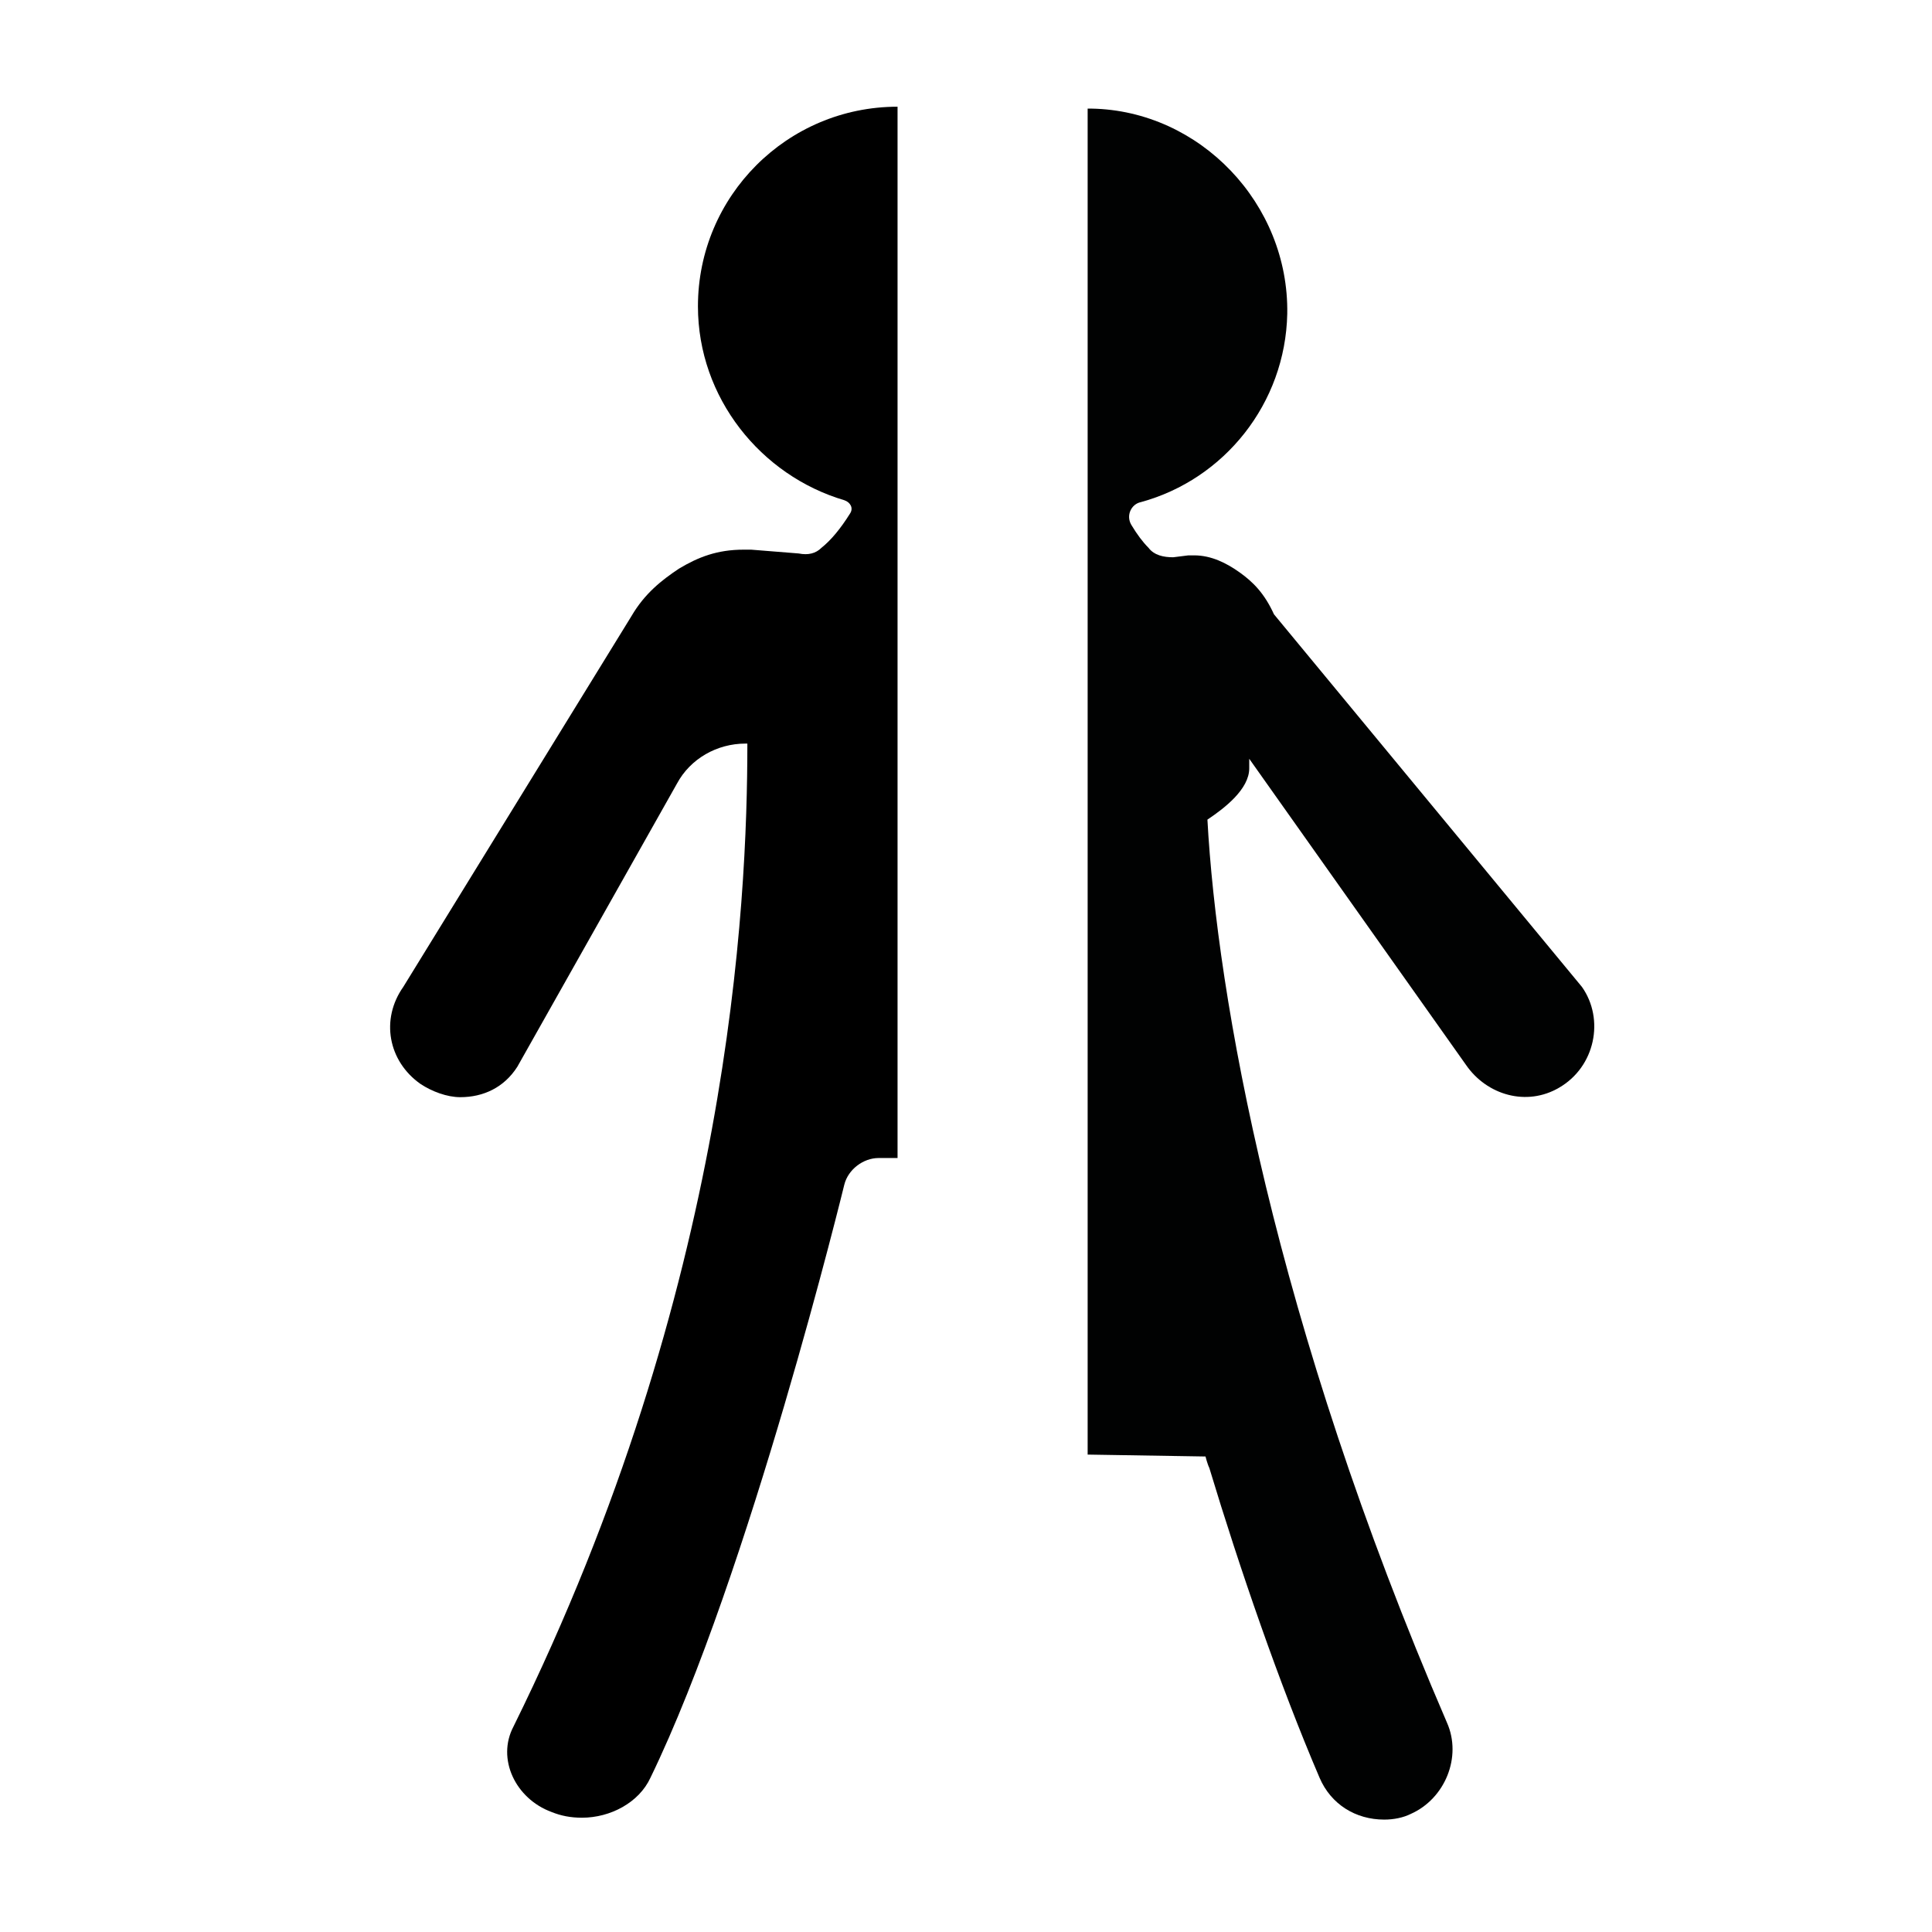
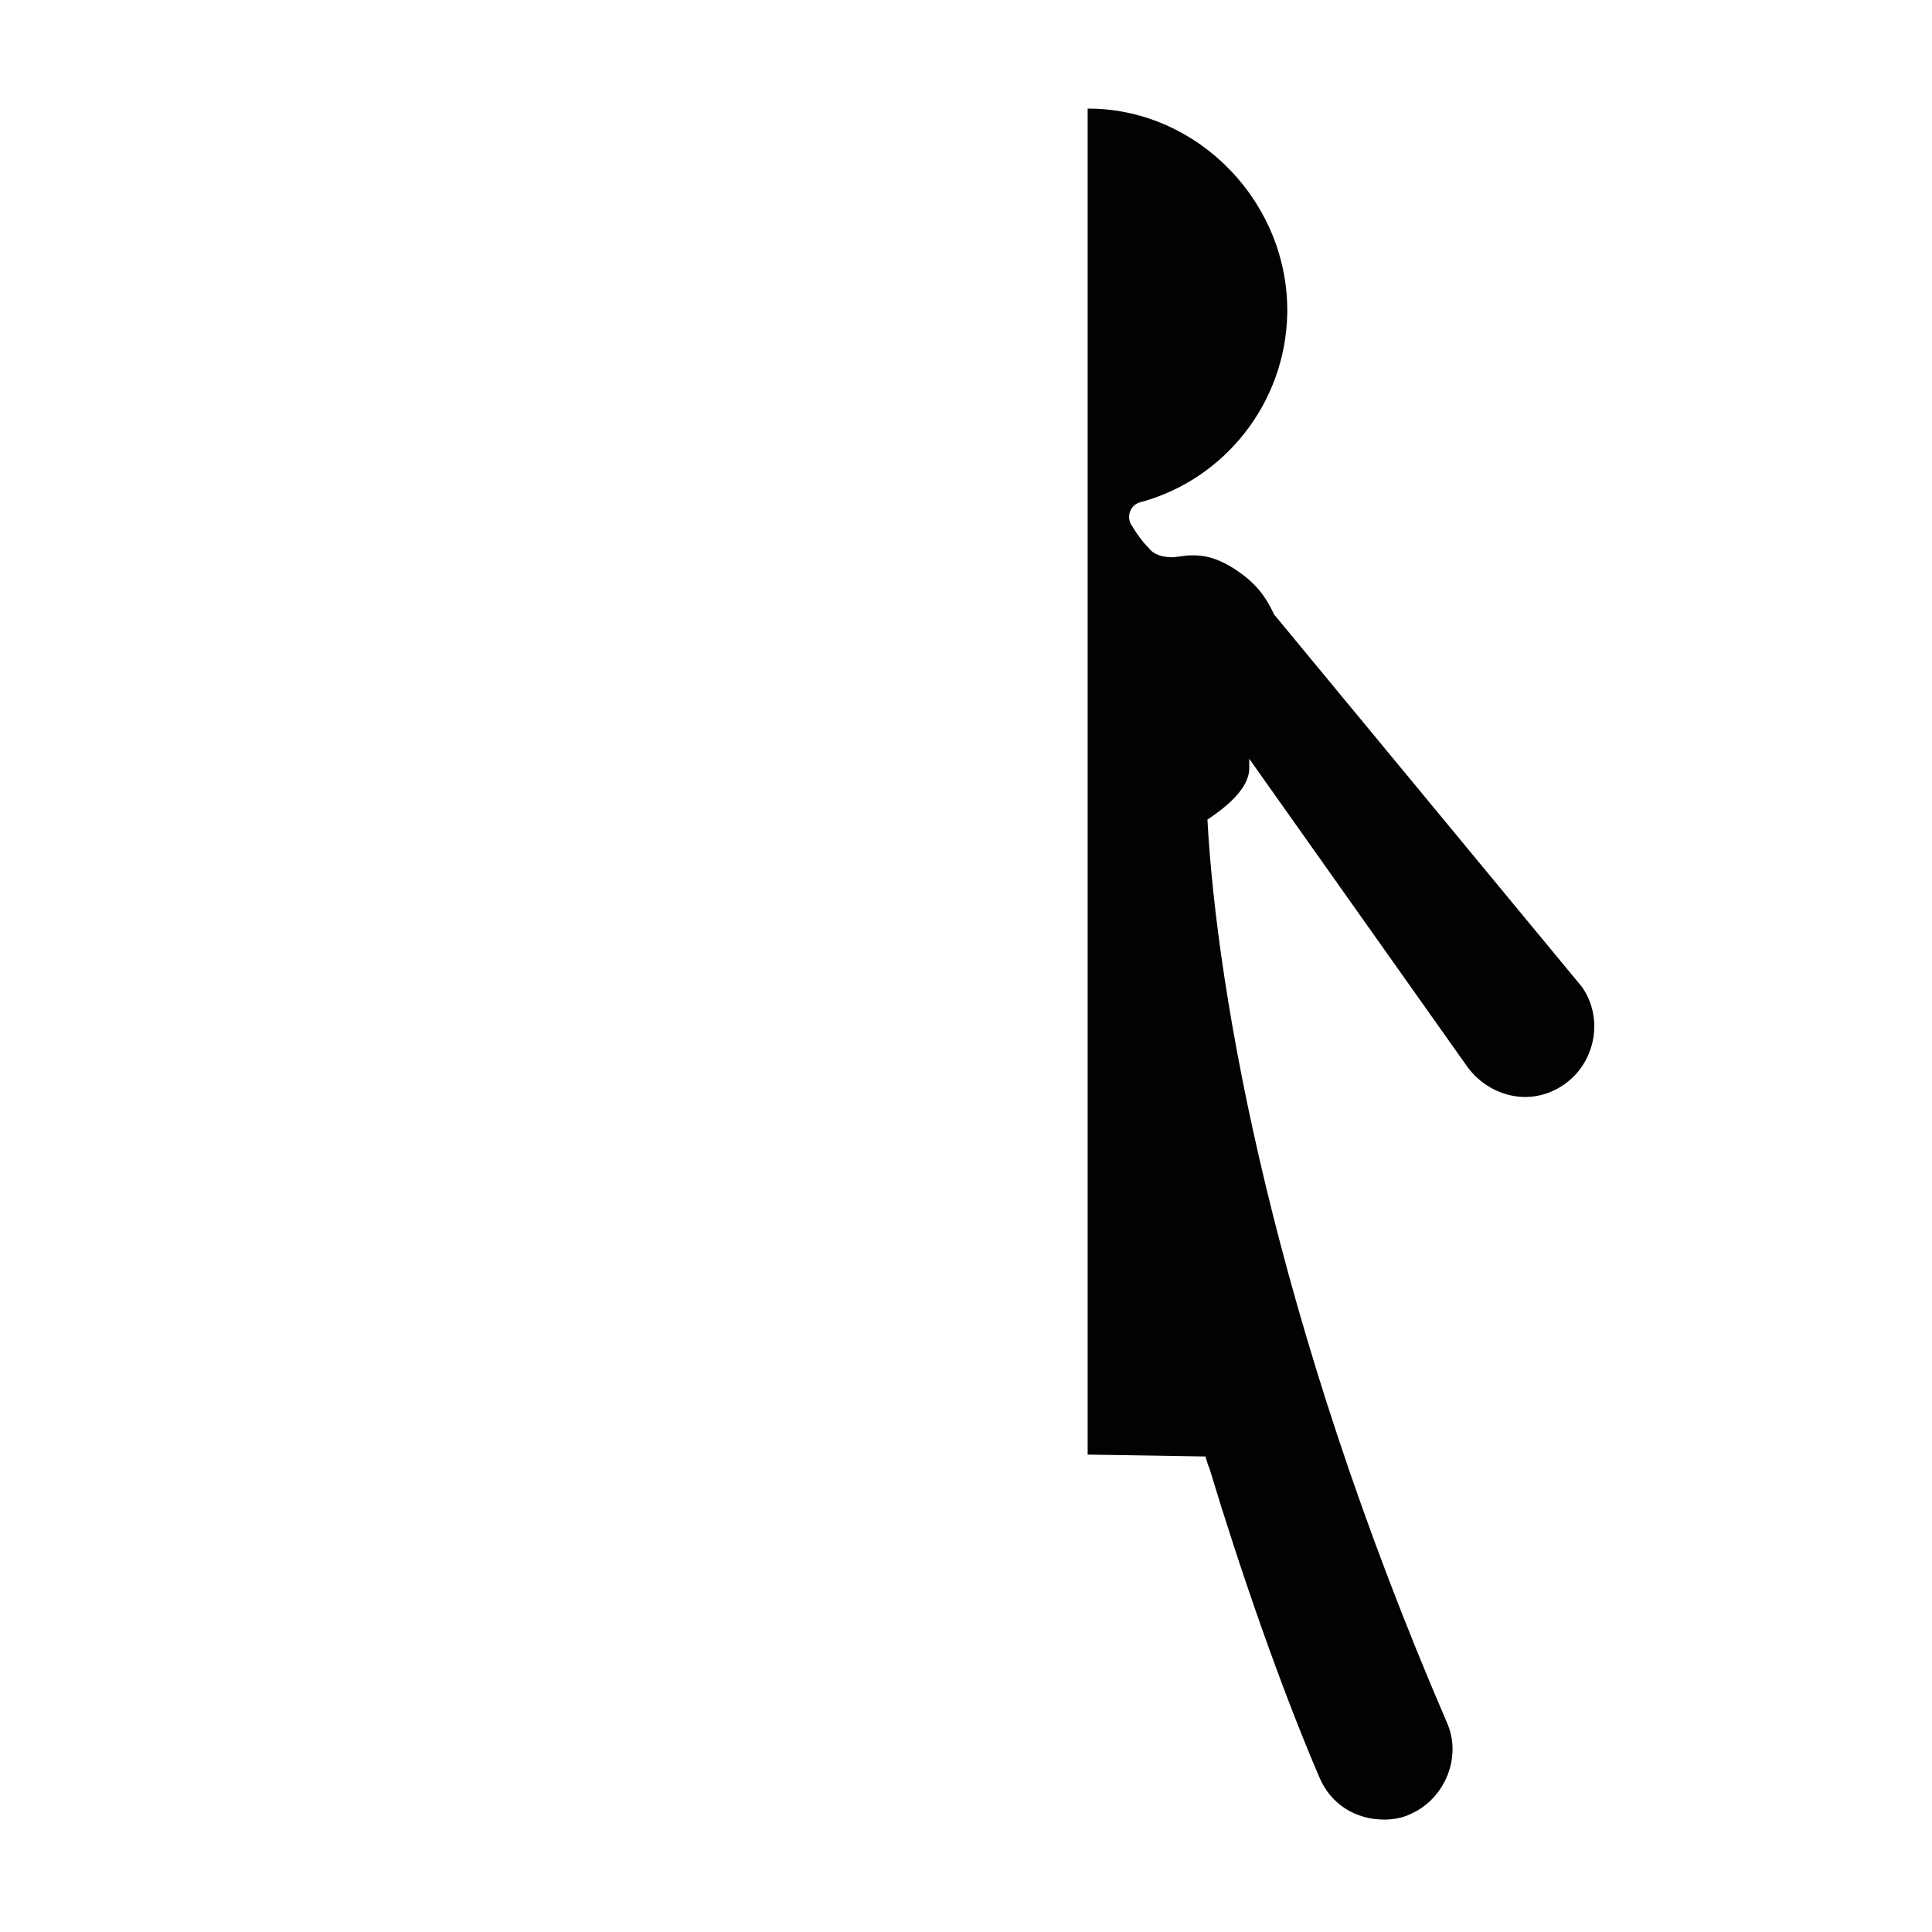
<svg xmlns="http://www.w3.org/2000/svg" width="800px" height="800px" version="1.1" viewBox="144 144 512 512">
  <g>
-     <path d="m381.86 172.28c-29.223 0-52.898 23.68-52.898 52.898 0 24.184 16.625 44.84 38.793 51.387 1.512 0.504 2.519 2.016 1.512 3.527-2.519 4.031-5.039 7.055-7.559 9.07-1.512 1.512-3.527 2.016-6.047 1.512l-12.594-1.008h-2.016c-7.055 0-12.09 2.016-17.129 5.039-4.535 3.023-9.07 6.551-12.594 12.594l-60.457 98.242c-6.047 8.566-4.031 19.648 4.535 25.695 3.023 2.016 7.055 3.527 10.578 3.527 6.047 0 11.586-2.519 15.113-8.062l42.32-75.066c3.527-6.551 10.578-10.578 18.137-10.578h0.504c0 42.32-4.535 144.09-61.969 260.47-4.535 8.566 0.504 19.145 10.078 22.672 2.519 1.008 5.039 1.512 8.062 1.512 7.559 0 15.113-4.031 18.137-10.578 26.191-53.91 51.383-157.19 51.383-157.19 1.008-4.031 5.039-7.055 9.07-7.055h5.039z" />
    <path d="m563.23 405.54-81.617-98.746c-2.519-5.543-5.543-8.566-9.07-11.082-3.527-2.519-7.559-4.535-12.09-4.535h-1.512l-4.031 0.504c-2.519 0-5.039-0.504-6.551-2.519-1.512-1.512-3.023-3.527-4.535-6.047s0-5.543 2.519-6.047c22.168-6.047 38.289-26.199 38.793-49.879 0.504-29.215-23.172-53.902-51.891-54.406h-1.008v356.7l31.234 0.504s0.504 2.016 1.008 3.023c8.062 26.703 18.641 57.434 29.223 82.121 3.023 7.055 9.574 11.082 17.129 11.082 2.519 0 5.039-0.504 7.055-1.512 9.07-4.031 13.602-15.113 9.574-24.184-45.848-106.3-60.961-192.96-63.48-239.31 4.535-3.023 11.082-8.062 11.082-13.602v-2.519l57.434 81.113c5.543 8.062 16.121 11.082 24.688 6.047 9.57-5.543 12.09-18.137 6.047-26.703z" fill="#010202" />
  </g>
</svg>